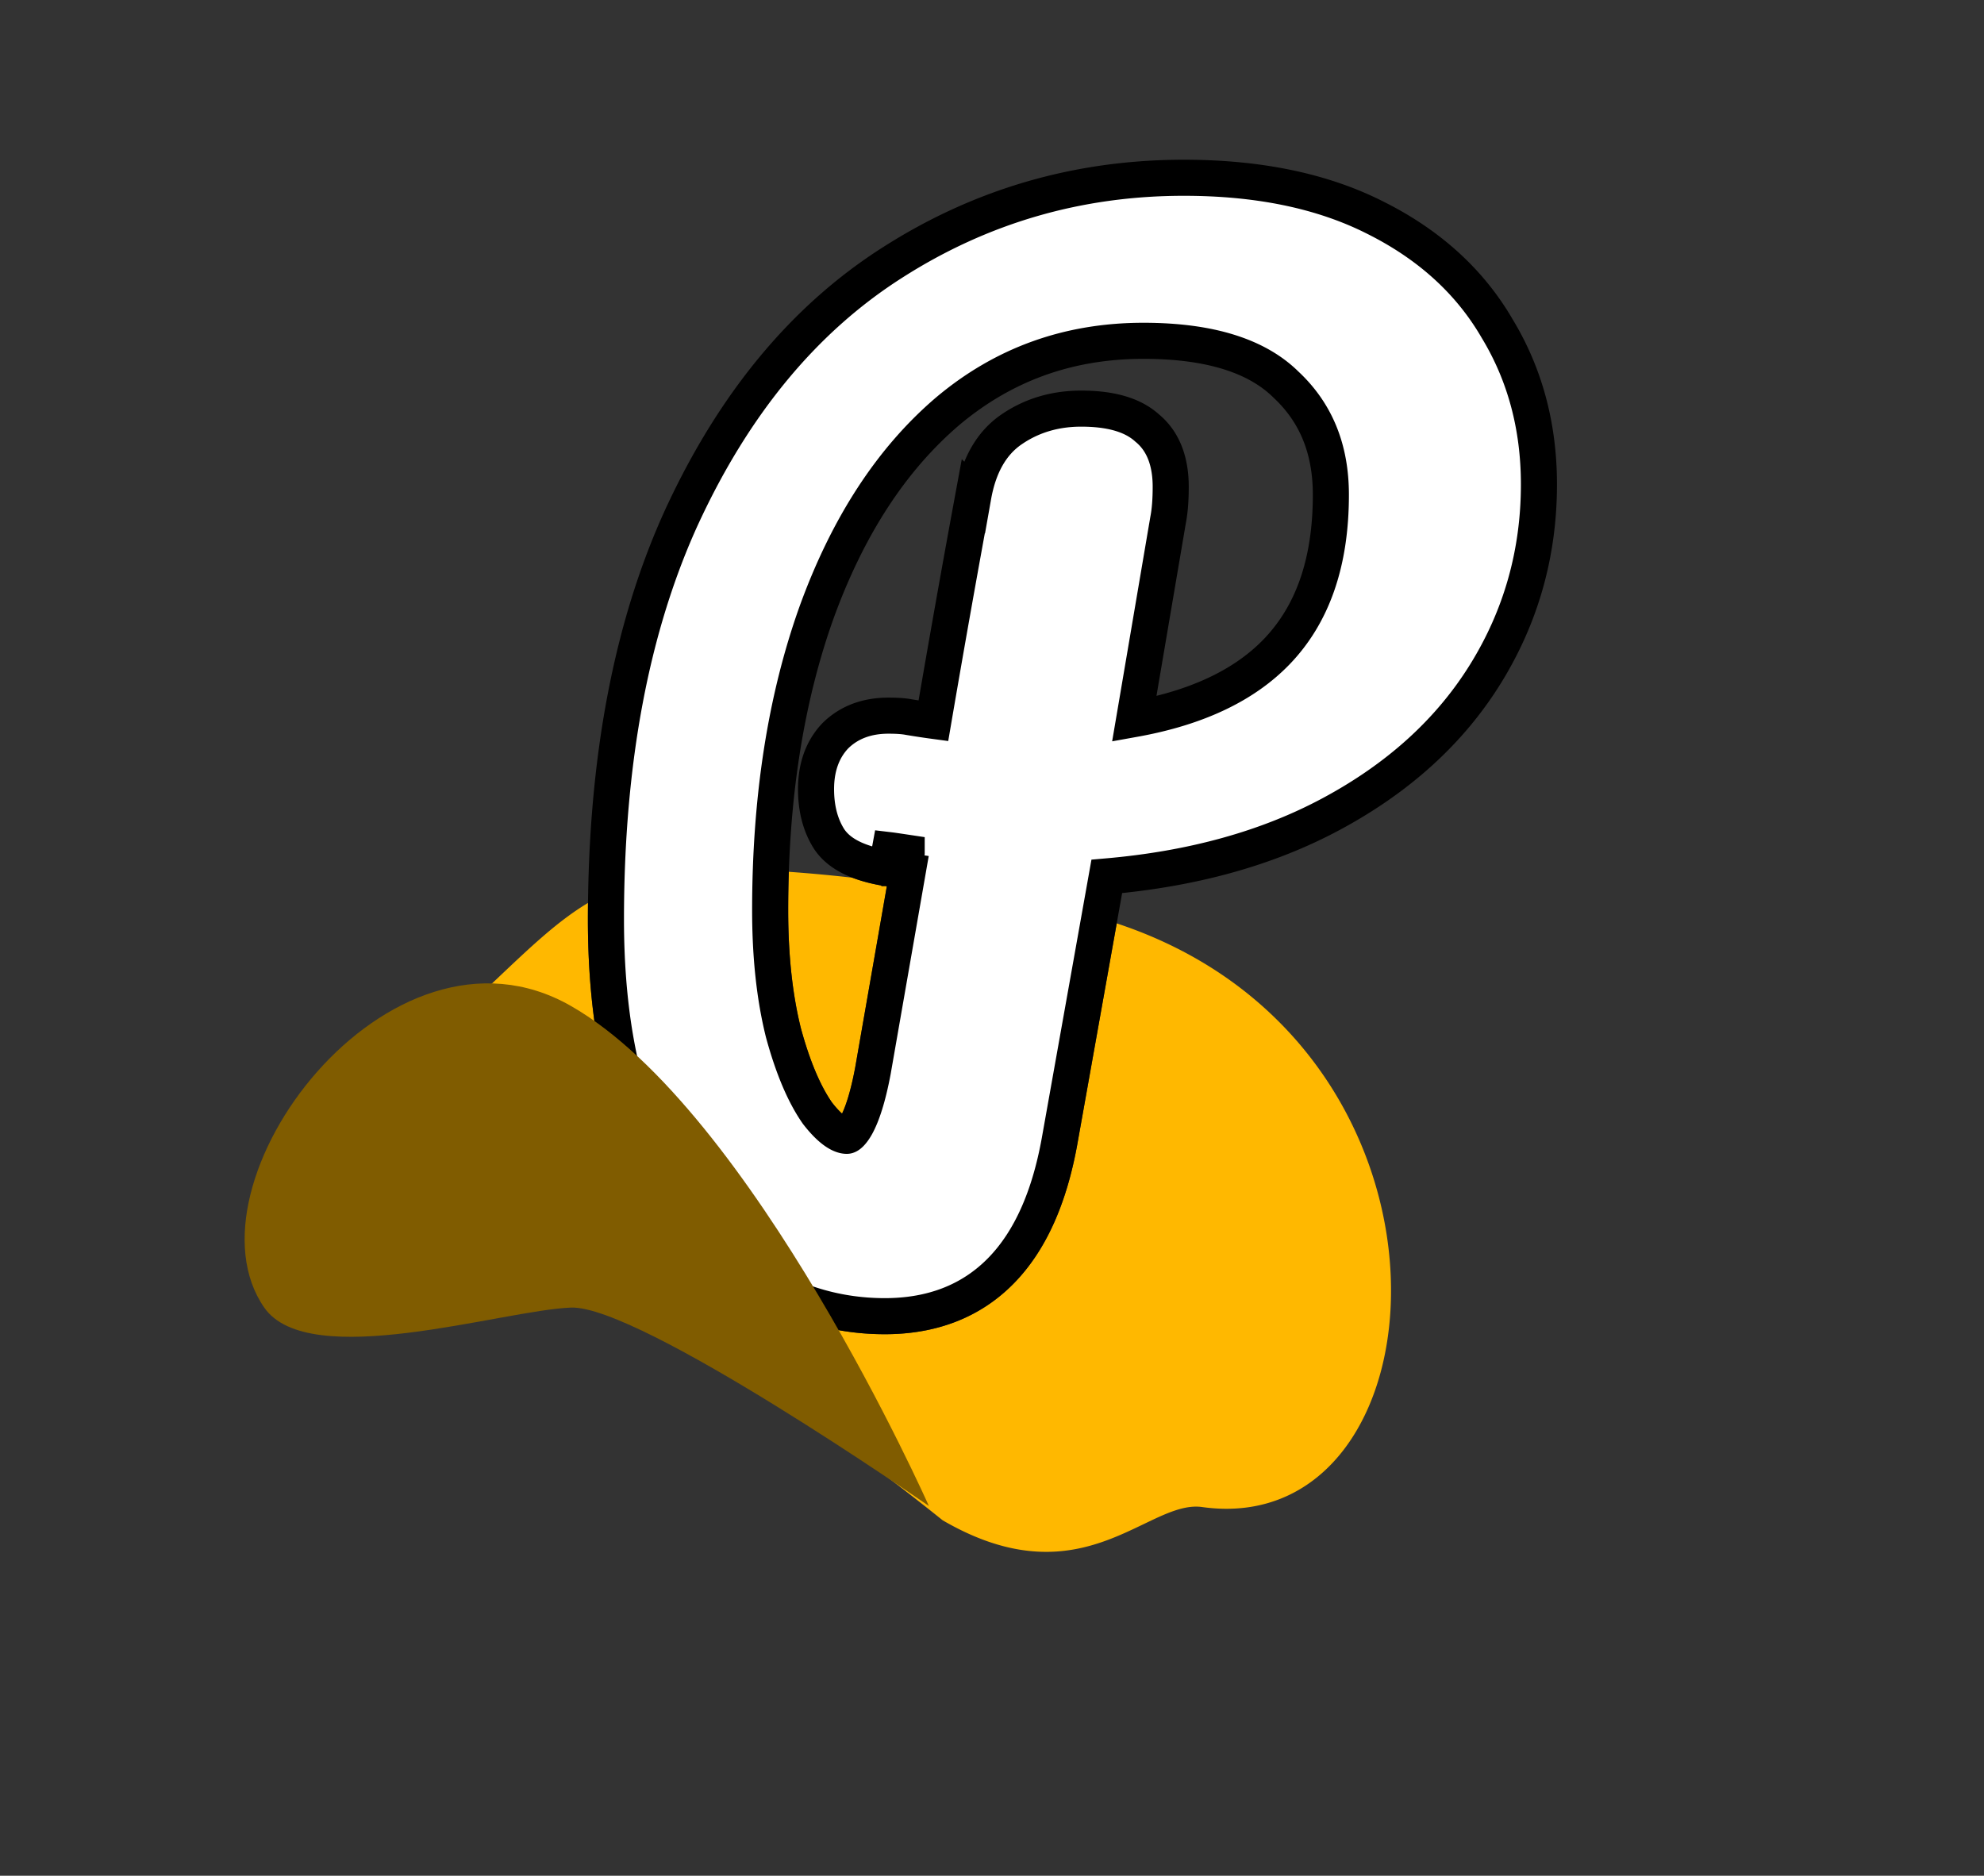
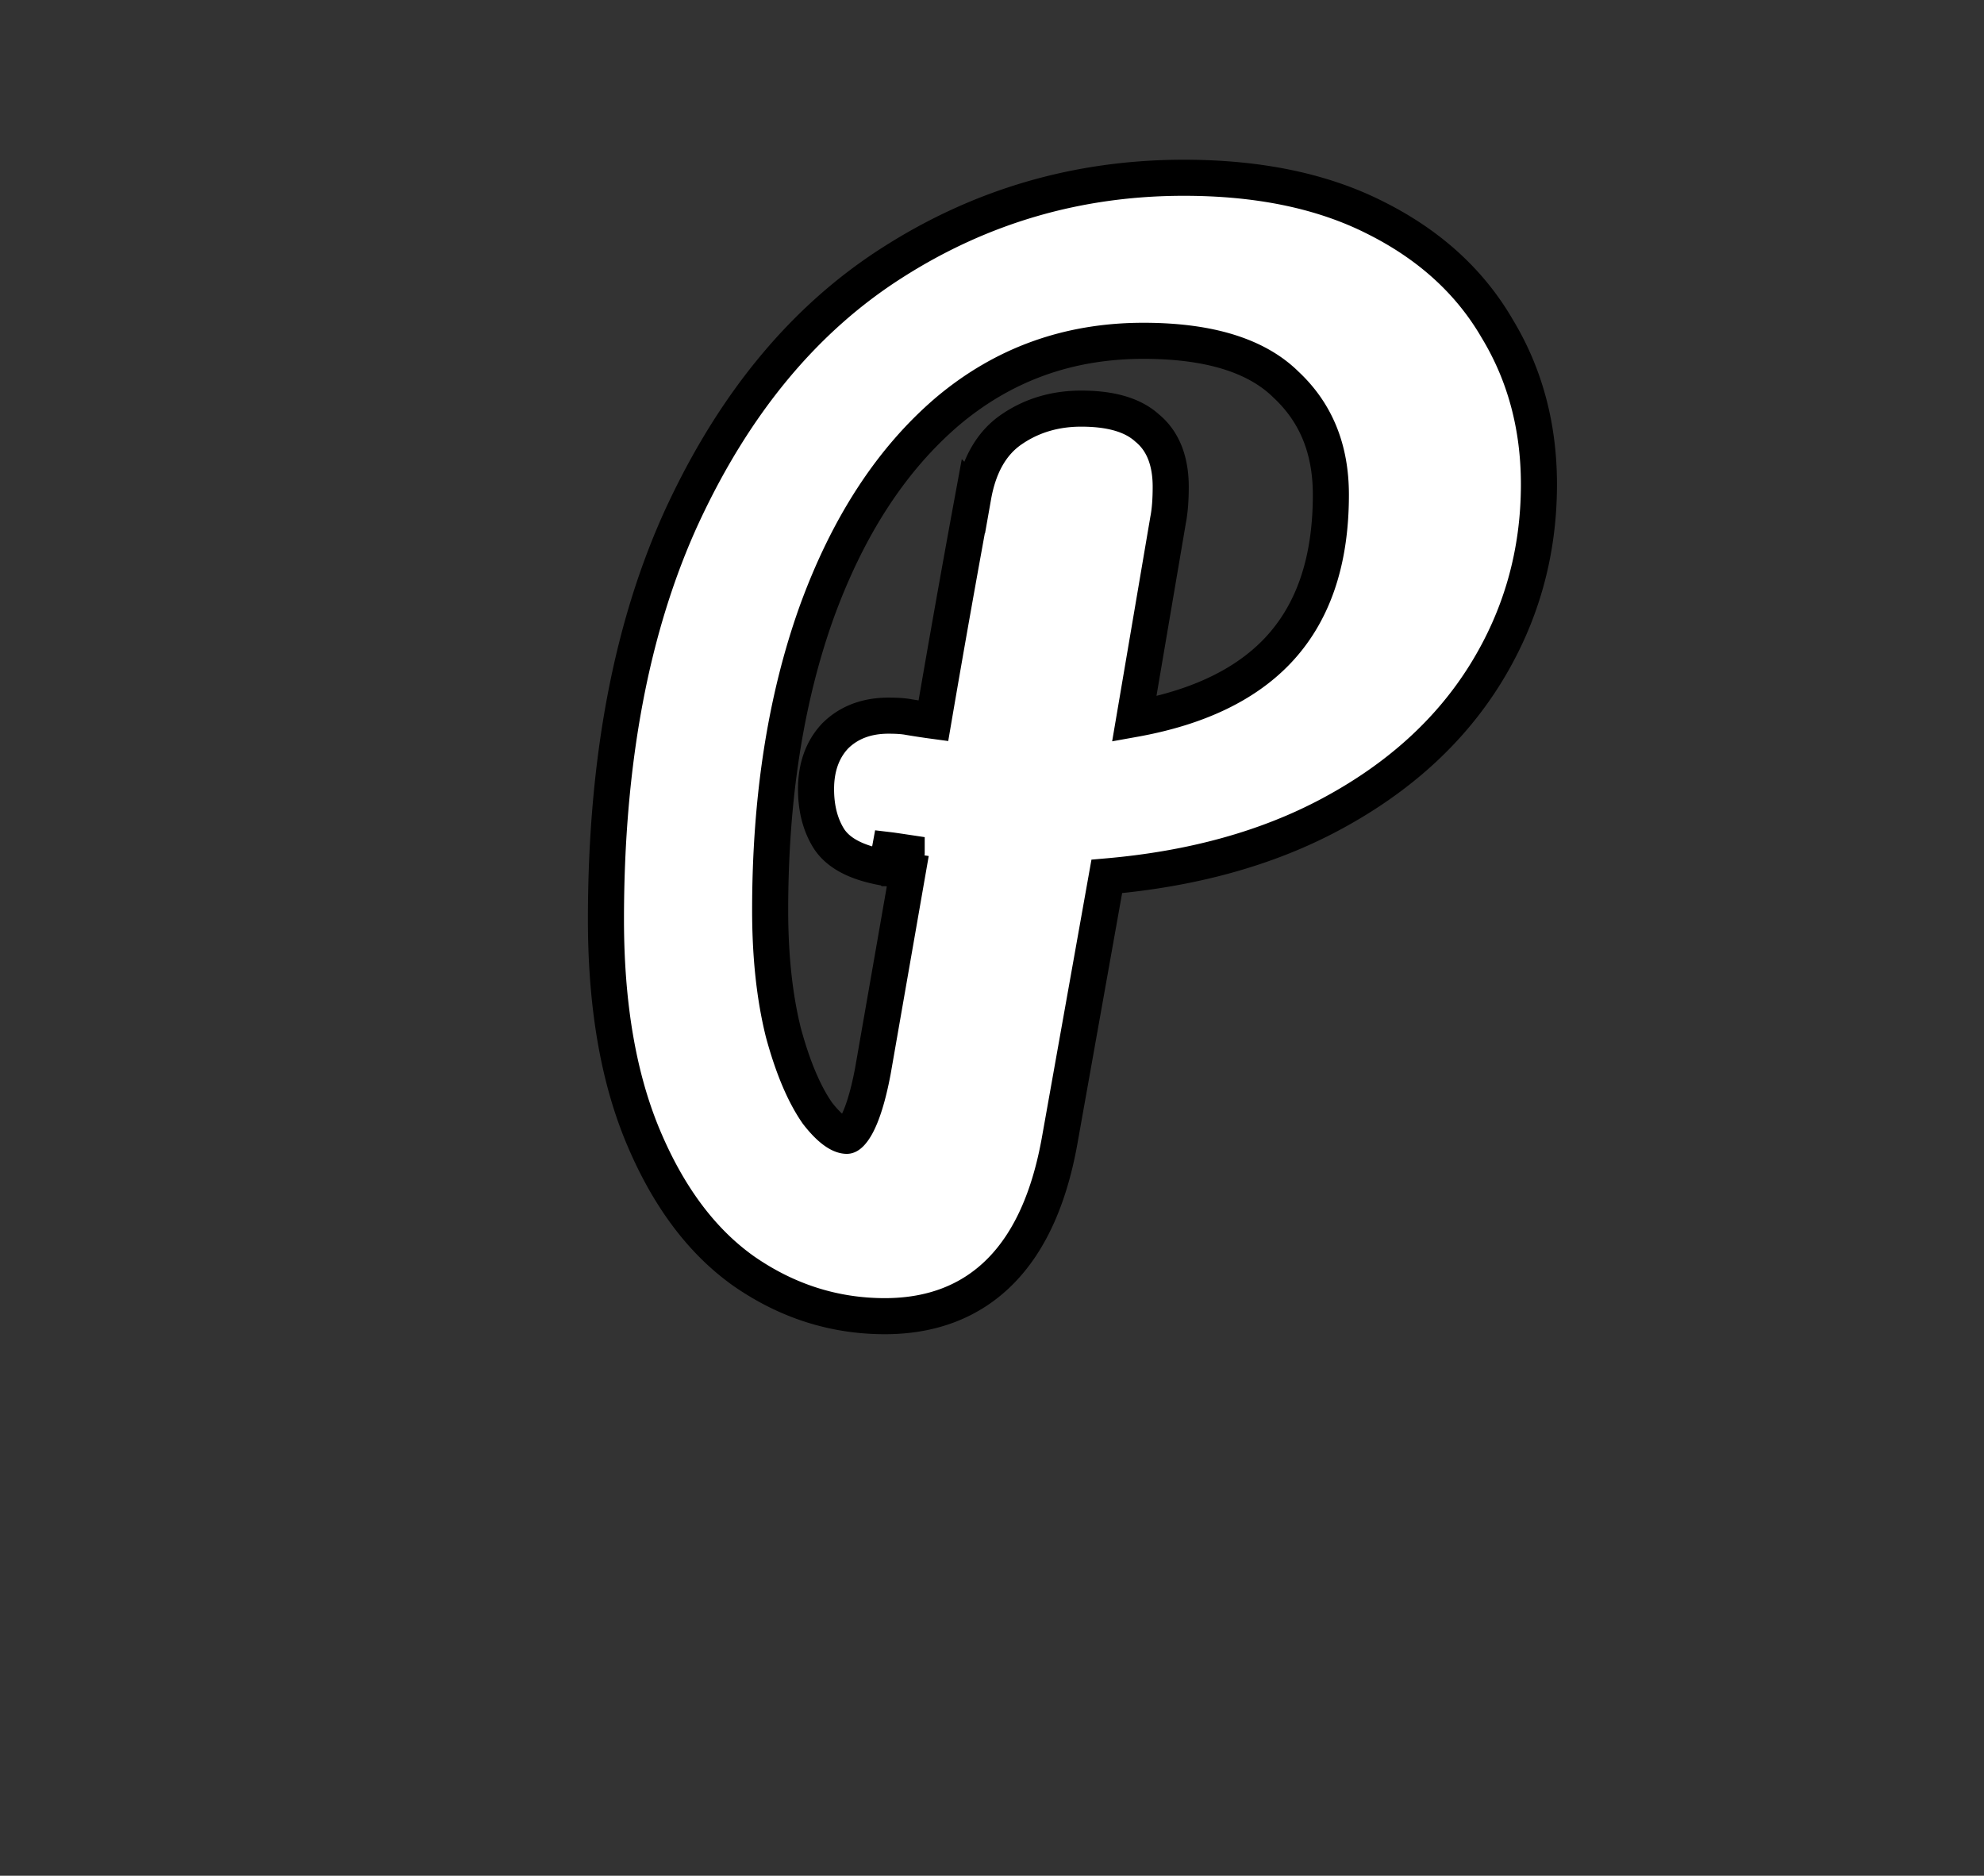
<svg xmlns="http://www.w3.org/2000/svg" data-bbox="13.563 9.856 71.761 76.188" viewBox="0 0 110 104" height="104" width="110" data-type="ugc">
  <rect x="0" y="0" width="110" height="104" fill="#333333" stroke="none" />
  <g>
-     <path fill="#FFB800" d="M49.06 71.976c4.735 0 7.637-2.965 8.703-8.896l2.22-12.441c-.77-.193-1.57-.358-2.398-.493-2.356-.383-4.475-.71-6.391-.978l-.047.267L49.38 59.56c-.555 2.944-1.366 4.416-2.433 4.416-.768 0-1.578-.555-2.431-1.664-.811-1.152-1.494-2.752-2.048-4.8-.513-2.048-.769-4.395-.769-7.04 0-.755.013-1.5.038-2.234-3.111-.09-5.305.198-7.119.858a78.314 78.314 0 0 0-.023 1.888c0 4.608.662 8.49 1.985 11.648 1.322 3.157 3.072 5.504 5.248 7.04 2.218 1.536 4.629 2.304 7.231 2.304ZM32.6 50.062c-.003.306-.005.613-.005.922 0 4.787.686 8.95 2.14 12.42 1.427 3.407 3.38 6.096 5.94 7.902l.007.005.007.005c2.54 1.759 5.345 2.66 8.37 2.66 2.824 0 5.277-.903 7.158-2.825 1.831-1.872 2.941-4.527 3.515-7.717v-.003l2.183-12.233c20.428 6.764 18.491 34.289 4.736 32.361-.983-.138-2.025.362-3.248.95-2.557 1.226-5.904 2.832-11.14-.216-12.86-10.334-21.56-13.683-23.574-13.401-1.733-.09-3.655.498-5.526 1.07-2.637.807-5.172 1.583-6.926.38-5.097-3.498 1.469-9.265 6.736-13.892.645-.566 1.27-1.116 1.853-1.642 1.017-.919 1.908-1.764 2.723-2.535 1.907-1.808 3.388-3.212 5.052-4.21Zm11.135-1.724a63.704 63.704 0 0 0-.035 2.134c0 2.512.242 4.685.703 6.536.514 1.89 1.108 3.23 1.724 4.118.22.284.408.483.56.619.232-.487.49-1.3.725-2.542l1.757-10.067a4.677 4.677 0 0 0-.085-.011l.02.002.066.005.04-.231-.18-.023-.043.239a8.914 8.914 0 0 1-1.732-.453 81.505 81.505 0 0 0-3.52-.326ZM46.45 62.14a.022.022 0 0 0-.004.005l.014-.015a.218.218 0 0 0-.01.01Zm.573-.156Z" clip-rule="evenodd" fill-rule="evenodd" />
    <path stroke-width="2" stroke="#000000" fill="#ffffff" d="M58.748 63.257v-.001l2.616-14.663c4.735-.41 8.884-1.551 12.424-3.448 3.716-1.99 6.587-4.58 8.57-7.778 1.977-3.19 2.966-6.702 2.966-10.511 0-3.193-.766-6.081-2.316-8.638-1.517-2.616-3.782-4.66-6.746-6.143-2.948-1.496-6.504-2.219-10.626-2.219-5.864 0-11.256 1.568-16.154 4.701-4.884 3.108-8.753 7.793-11.633 13.99l-.002.002c-2.849 6.181-4.251 13.672-4.251 22.435 0 4.697.673 8.72 2.061 12.034 1.375 3.282 3.227 5.8 5.594 7.471l.007.005c2.38 1.647 4.988 2.482 7.802 2.482 2.595 0 4.776-.822 6.442-2.525 1.641-1.677 2.692-4.116 3.246-7.194Zm-8.479-15.98c-.03.21-.124.387-.235.514-.213.245-.478.306-.51.314h-.002c-.123.03-.225.03-.228.03a.9.9 0 0 1-.06-.001l-.035-.003h-.003a169.135 169.135 0 0 1 1.135.167l-1.935 11.083c-.27 1.433-.588 2.412-.916 3.009-.163.294-.303.449-.397.523-.08.063-.119.063-.135.063-.276 0-.822-.217-1.627-1.257-.712-1.019-1.351-2.488-1.886-4.459-.486-1.95-.735-4.209-.735-6.788 0-6.223.861-11.716 2.565-16.494 1.746-4.822 4.176-8.523 7.258-11.16 3.1-2.616 6.71-3.922 10.873-3.922 3.753 0 6.306.869 7.877 2.403l.008.009.009.008c1.653 1.54 2.498 3.547 2.498 6.116 0 3.802-1.038 6.659-3 8.699-1.761 1.828-4.361 3.1-7.902 3.736l1.877-11.038c.101-.514.145-1.136.145-1.845 0-1.313-.366-2.483-1.307-3.254-.877-.795-2.185-1.074-3.661-1.074-1.418 0-2.705.37-3.824 1.13-1.193.799-1.867 2.11-2.153 3.725a957.06 957.06 0 0 0-2.213 12.456c-.386-.052-.839-.12-1.36-.207-.31-.06-.704-.08-1.138-.08-1.148 0-2.17.347-2.948 1.125l-.014.014-.013.015c-.722.781-1.033 1.792-1.033 2.918 0 1.038.223 1.985.734 2.78l.01.015.01.014c.63.91 1.825 1.348 3.153 1.57l.182-.99c.117.014.43.06.936.136Z" />
-     <path fill="#805C00" d="M31.651 55.774c-10.098-5.77-21.732 9.913-17 16.726 2.48 3.57 13.183.15 17 0 3.818-.15 19.849 11 19.849 11s-9.75-21.956-19.849-27.726Z" />
  </g>
</svg>